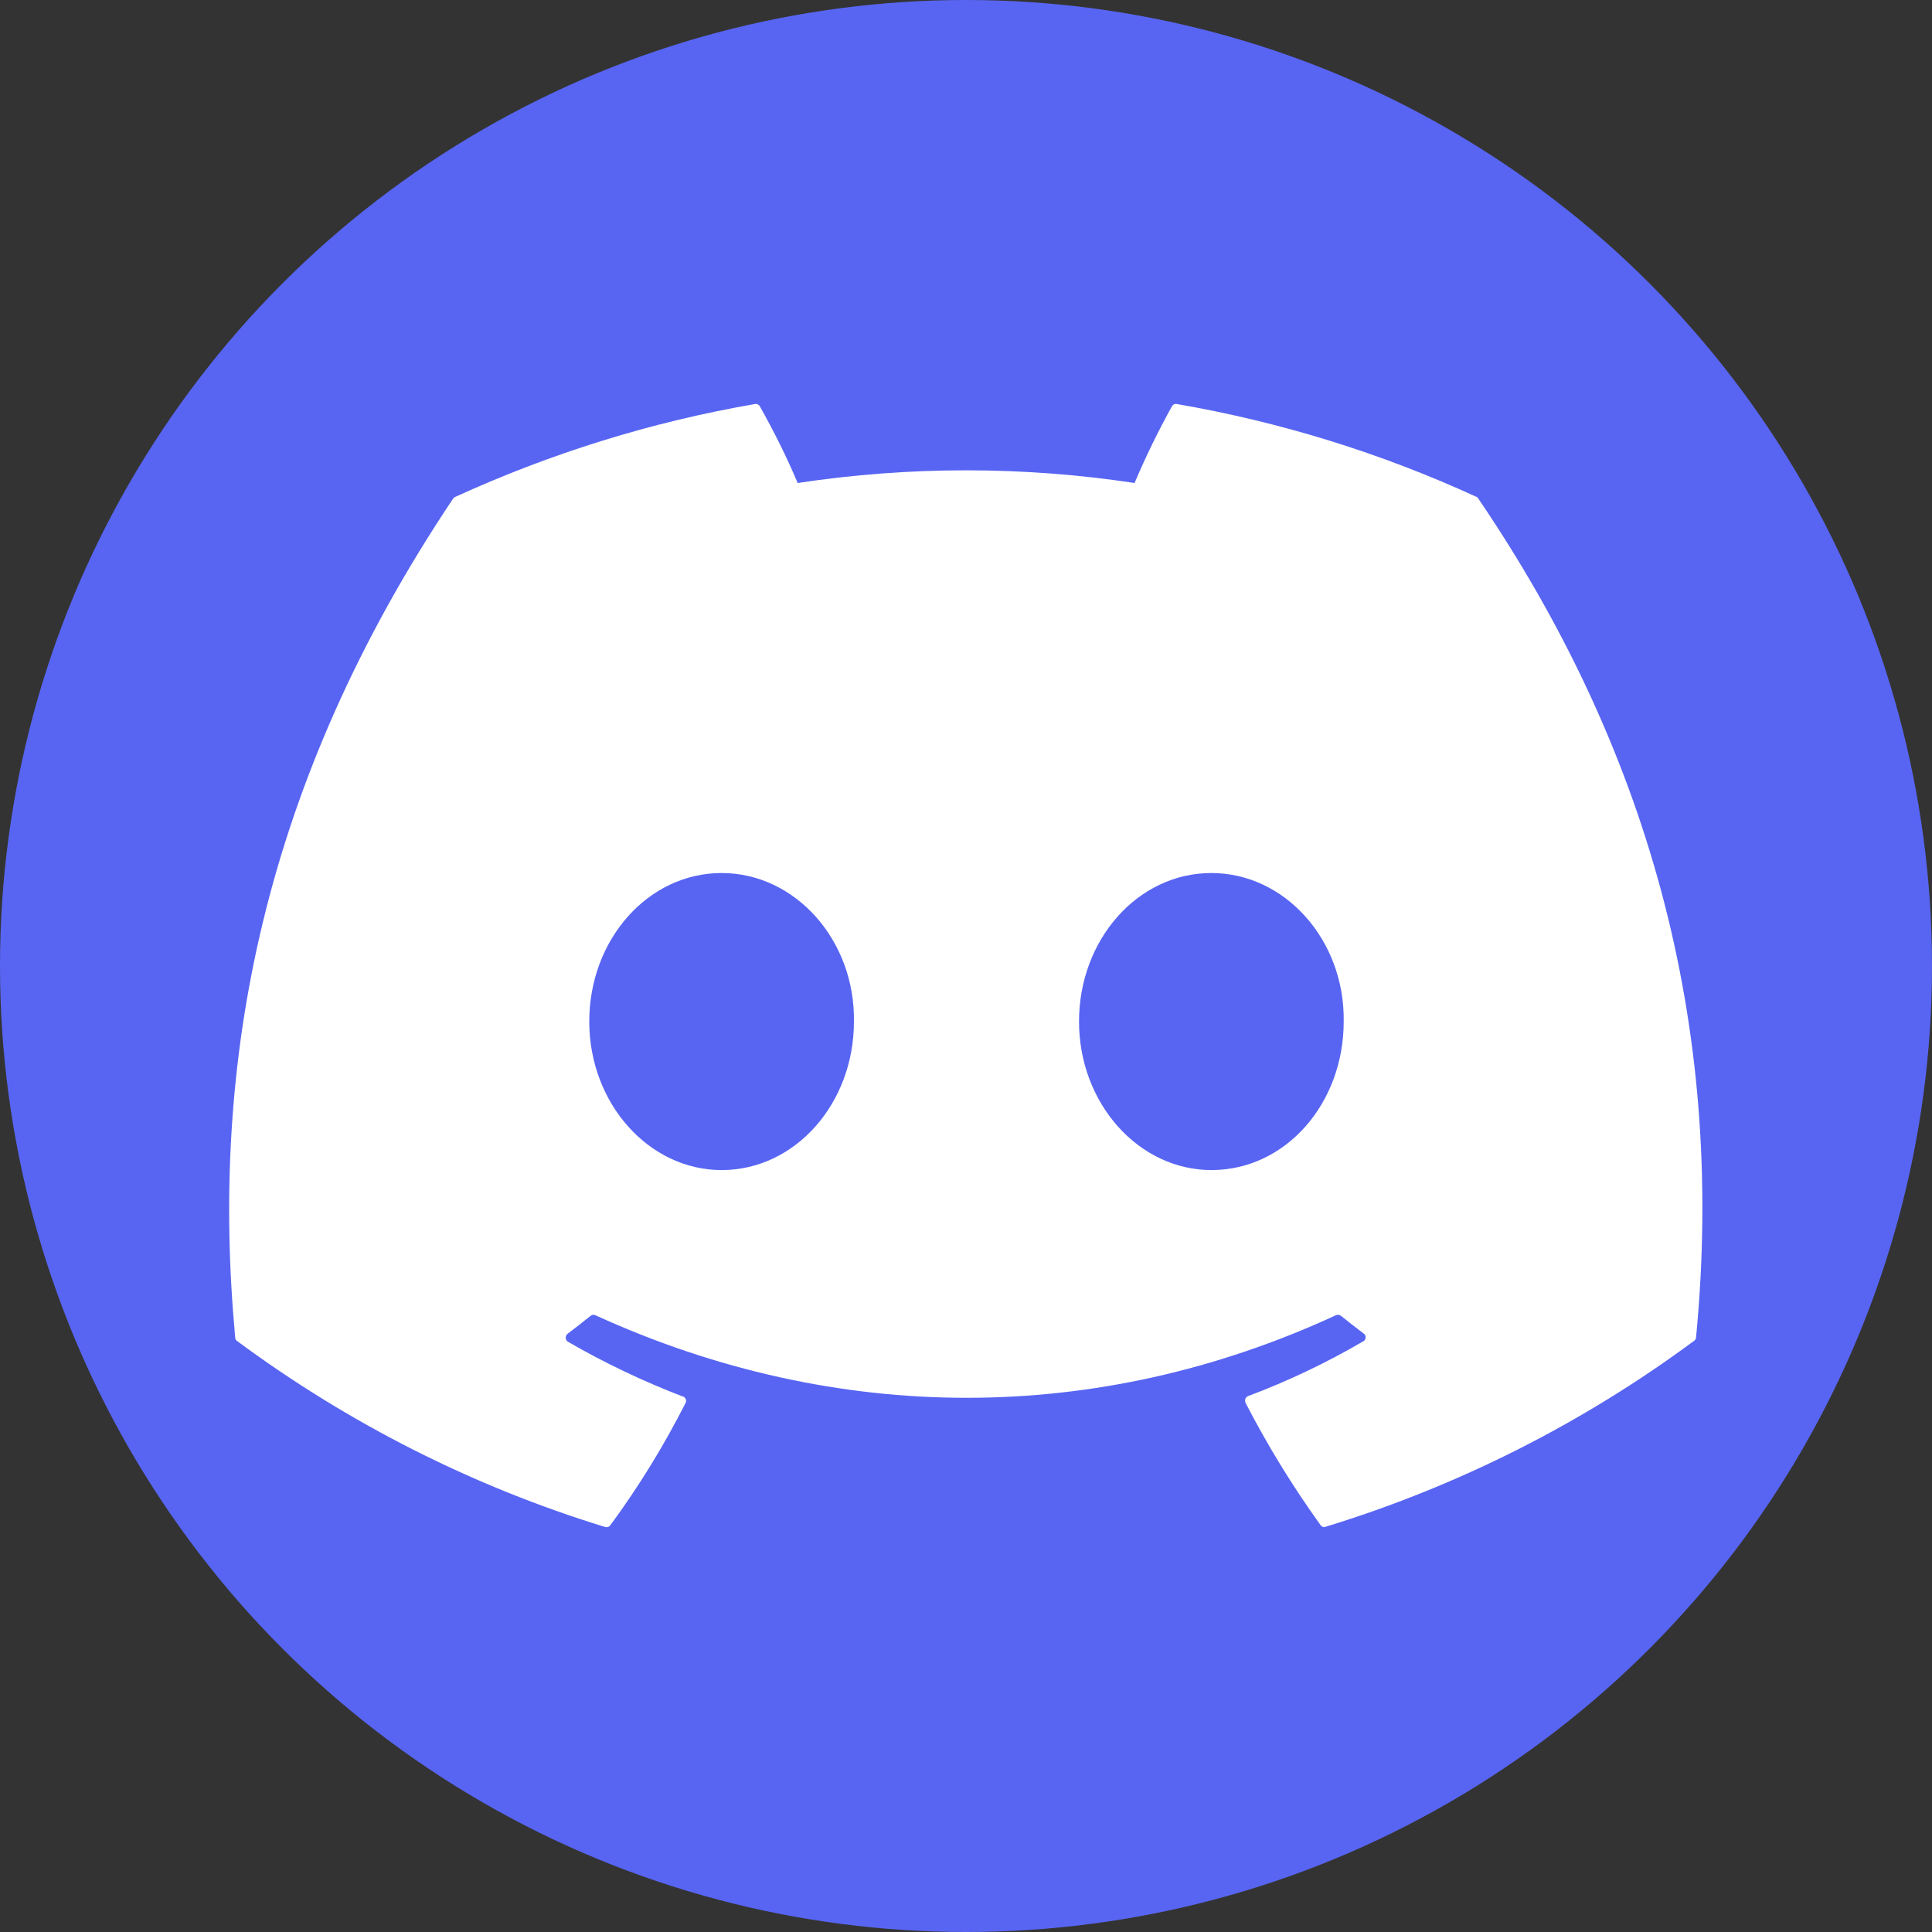
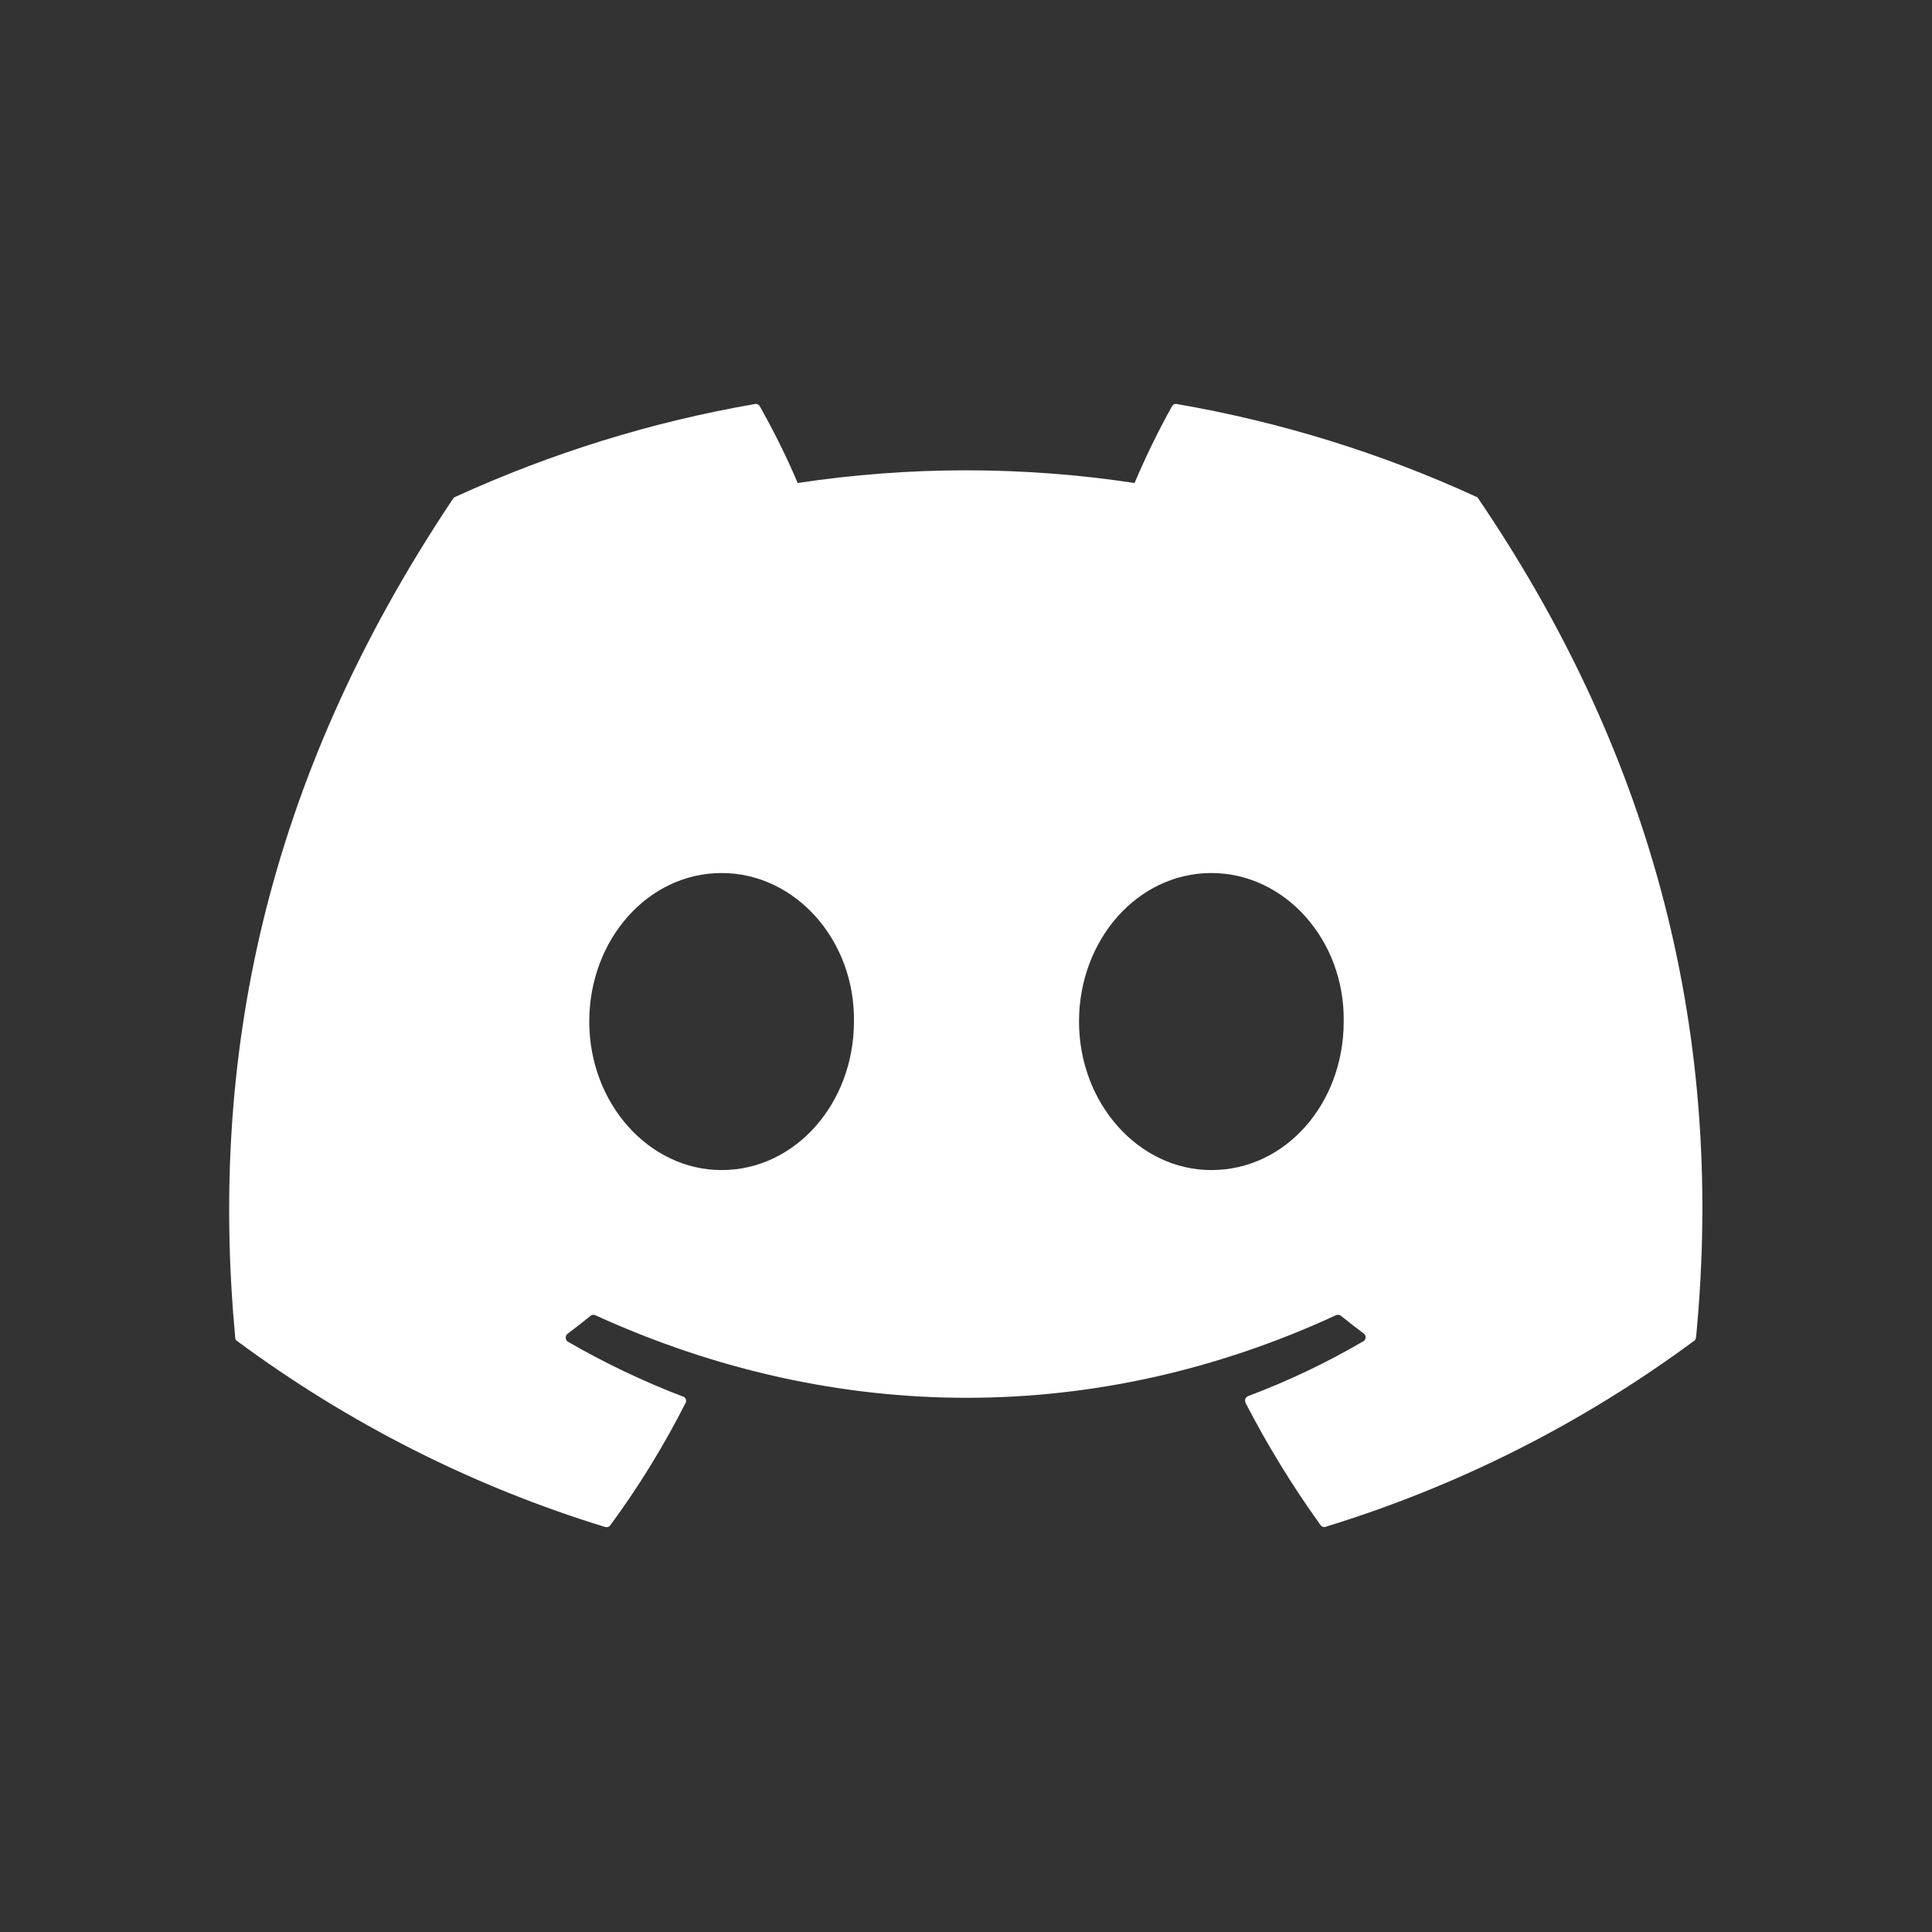
<svg xmlns="http://www.w3.org/2000/svg" id="_レイヤー_1" data-name="レイヤー_1" version="1.1" viewBox="0 0 800 800">
  <rect x="0" y="0" width="800" height="800" fill="#333333" stroke="none" />
  <defs>
    <style> .st0 { fill: #5865f2; } .st1 { fill: #fff; } </style>
  </defs>
-   <circle class="st0" cx="400" cy="400" r="400" />
  <path class="st1" d="M611.5,205.8c-39.6-18.2-81.3-31.1-124.2-38.5-.8-.2-1.6.2-2,.9-5.7,10.3-10.9,20.9-15.5,31.8-46.2-7-93.3-7-139.5,0-4.6-10.9-9.9-21.5-15.7-31.8-.4-.7-1.2-1.1-2-.9-42.9,7.4-84.6,20.4-124.2,38.5-.3.1-.6.4-.8.7-79.1,118.2-100.8,233.5-90.2,347.4,0,.6.3,1.1.8,1.4,46.1,34.1,97.6,60.2,152.4,77,.8.2,1.6,0,2.1-.7,11.8-16,22.2-33,31.2-50.7.5-1,0-2.1-.9-2.6,0,0-.1,0-.2,0-16.4-6.3-32.4-13.9-47.6-22.7-.9-.5-1.2-1.7-.7-2.7.1-.2.3-.4.5-.6,3.2-2.4,6.4-4.9,9.5-7.4.6-.5,1.3-.6,2-.3,99.9,45.6,208,45.6,306.7,0,.7-.3,1.4-.2,2,.2,3.1,2.5,6.3,5,9.5,7.4.9.6,1,1.9.4,2.7-.2.2-.3.4-.6.5-15.2,8.9-31.2,16.5-47.7,22.7-1,.4-1.5,1.5-1.1,2.5,0,0,0,.1,0,.2,9.1,17.6,19.5,34.6,31.1,50.7.5.7,1.3,1,2.1.7,54.9-16.8,106.5-42.9,152.6-77,.5-.3.7-.8.8-1.4,12.7-131.7-21.3-246-90.2-347.4-.2-.3-.4-.6-.8-.8h0ZM298.8,484.5c-30.1,0-54.8-27.6-54.8-61.5s24.3-61.5,54.8-61.5,55.3,27.8,54.8,61.5c0,33.9-24.3,61.5-54.8,61.5ZM501.6,484.5c-30.1,0-54.8-27.6-54.8-61.5s24.3-61.5,54.8-61.5,55.3,27.8,54.8,61.5c0,33.9-24,61.5-54.8,61.5Z" />
</svg>